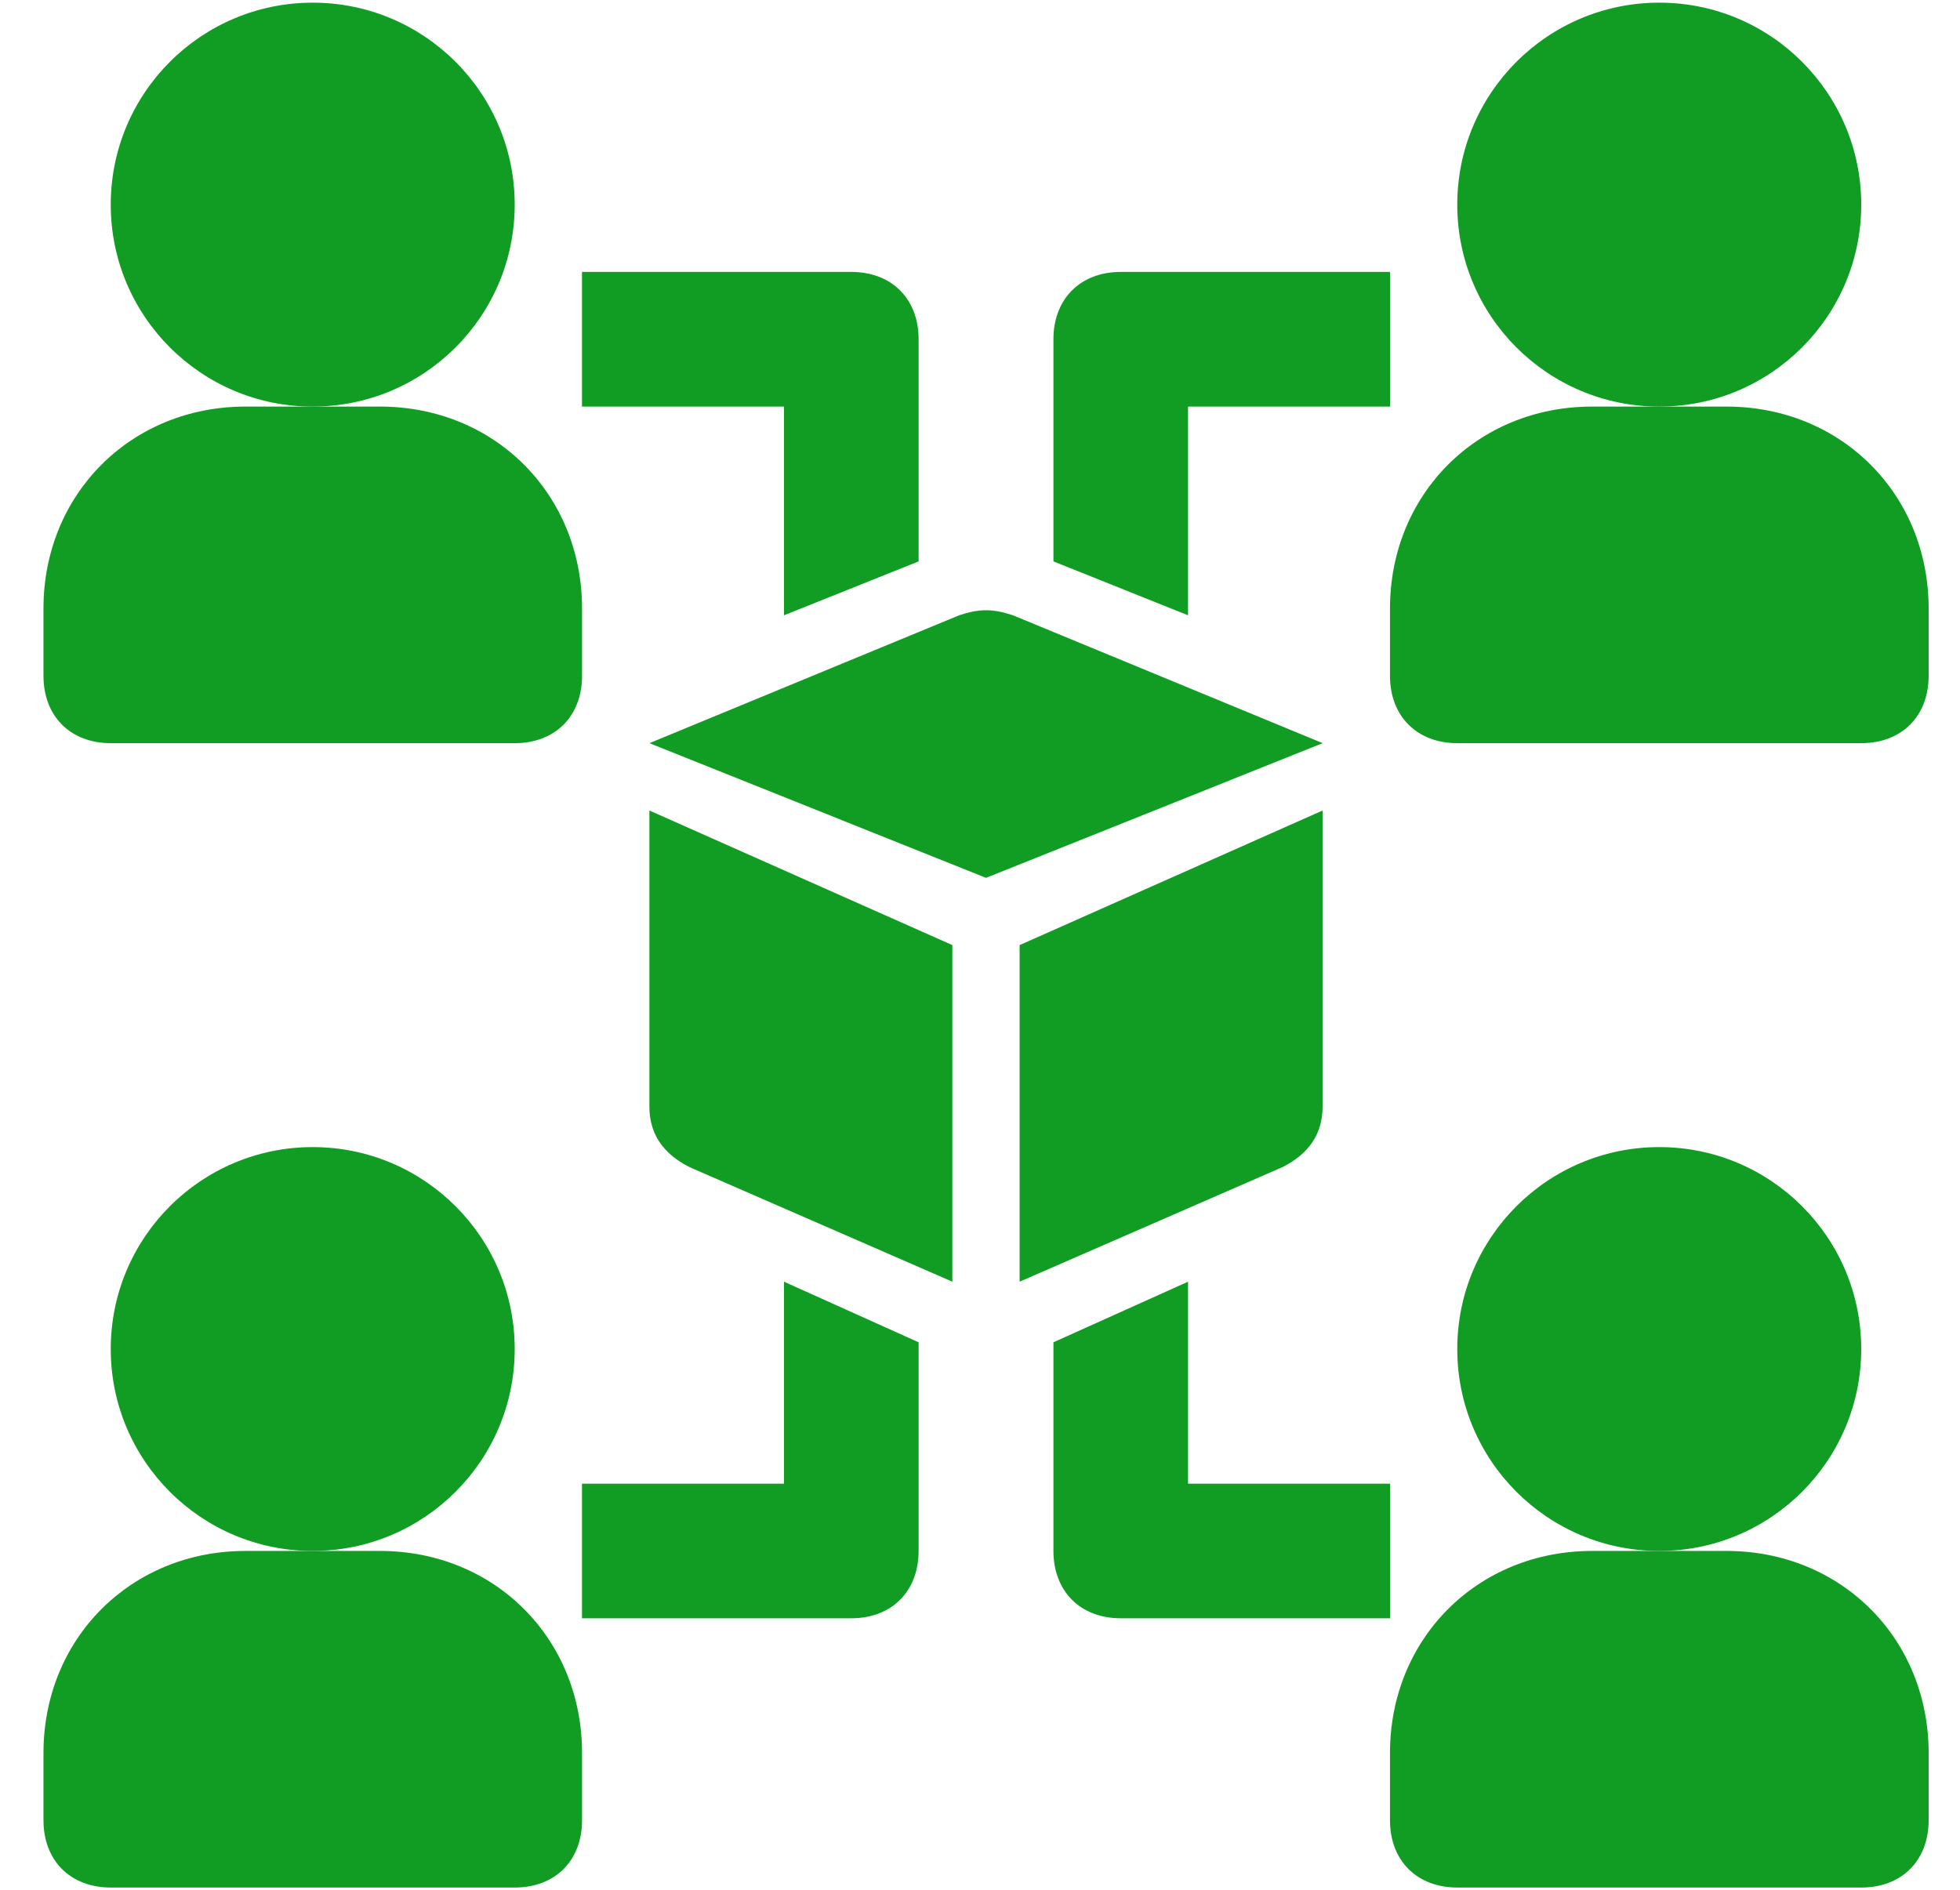
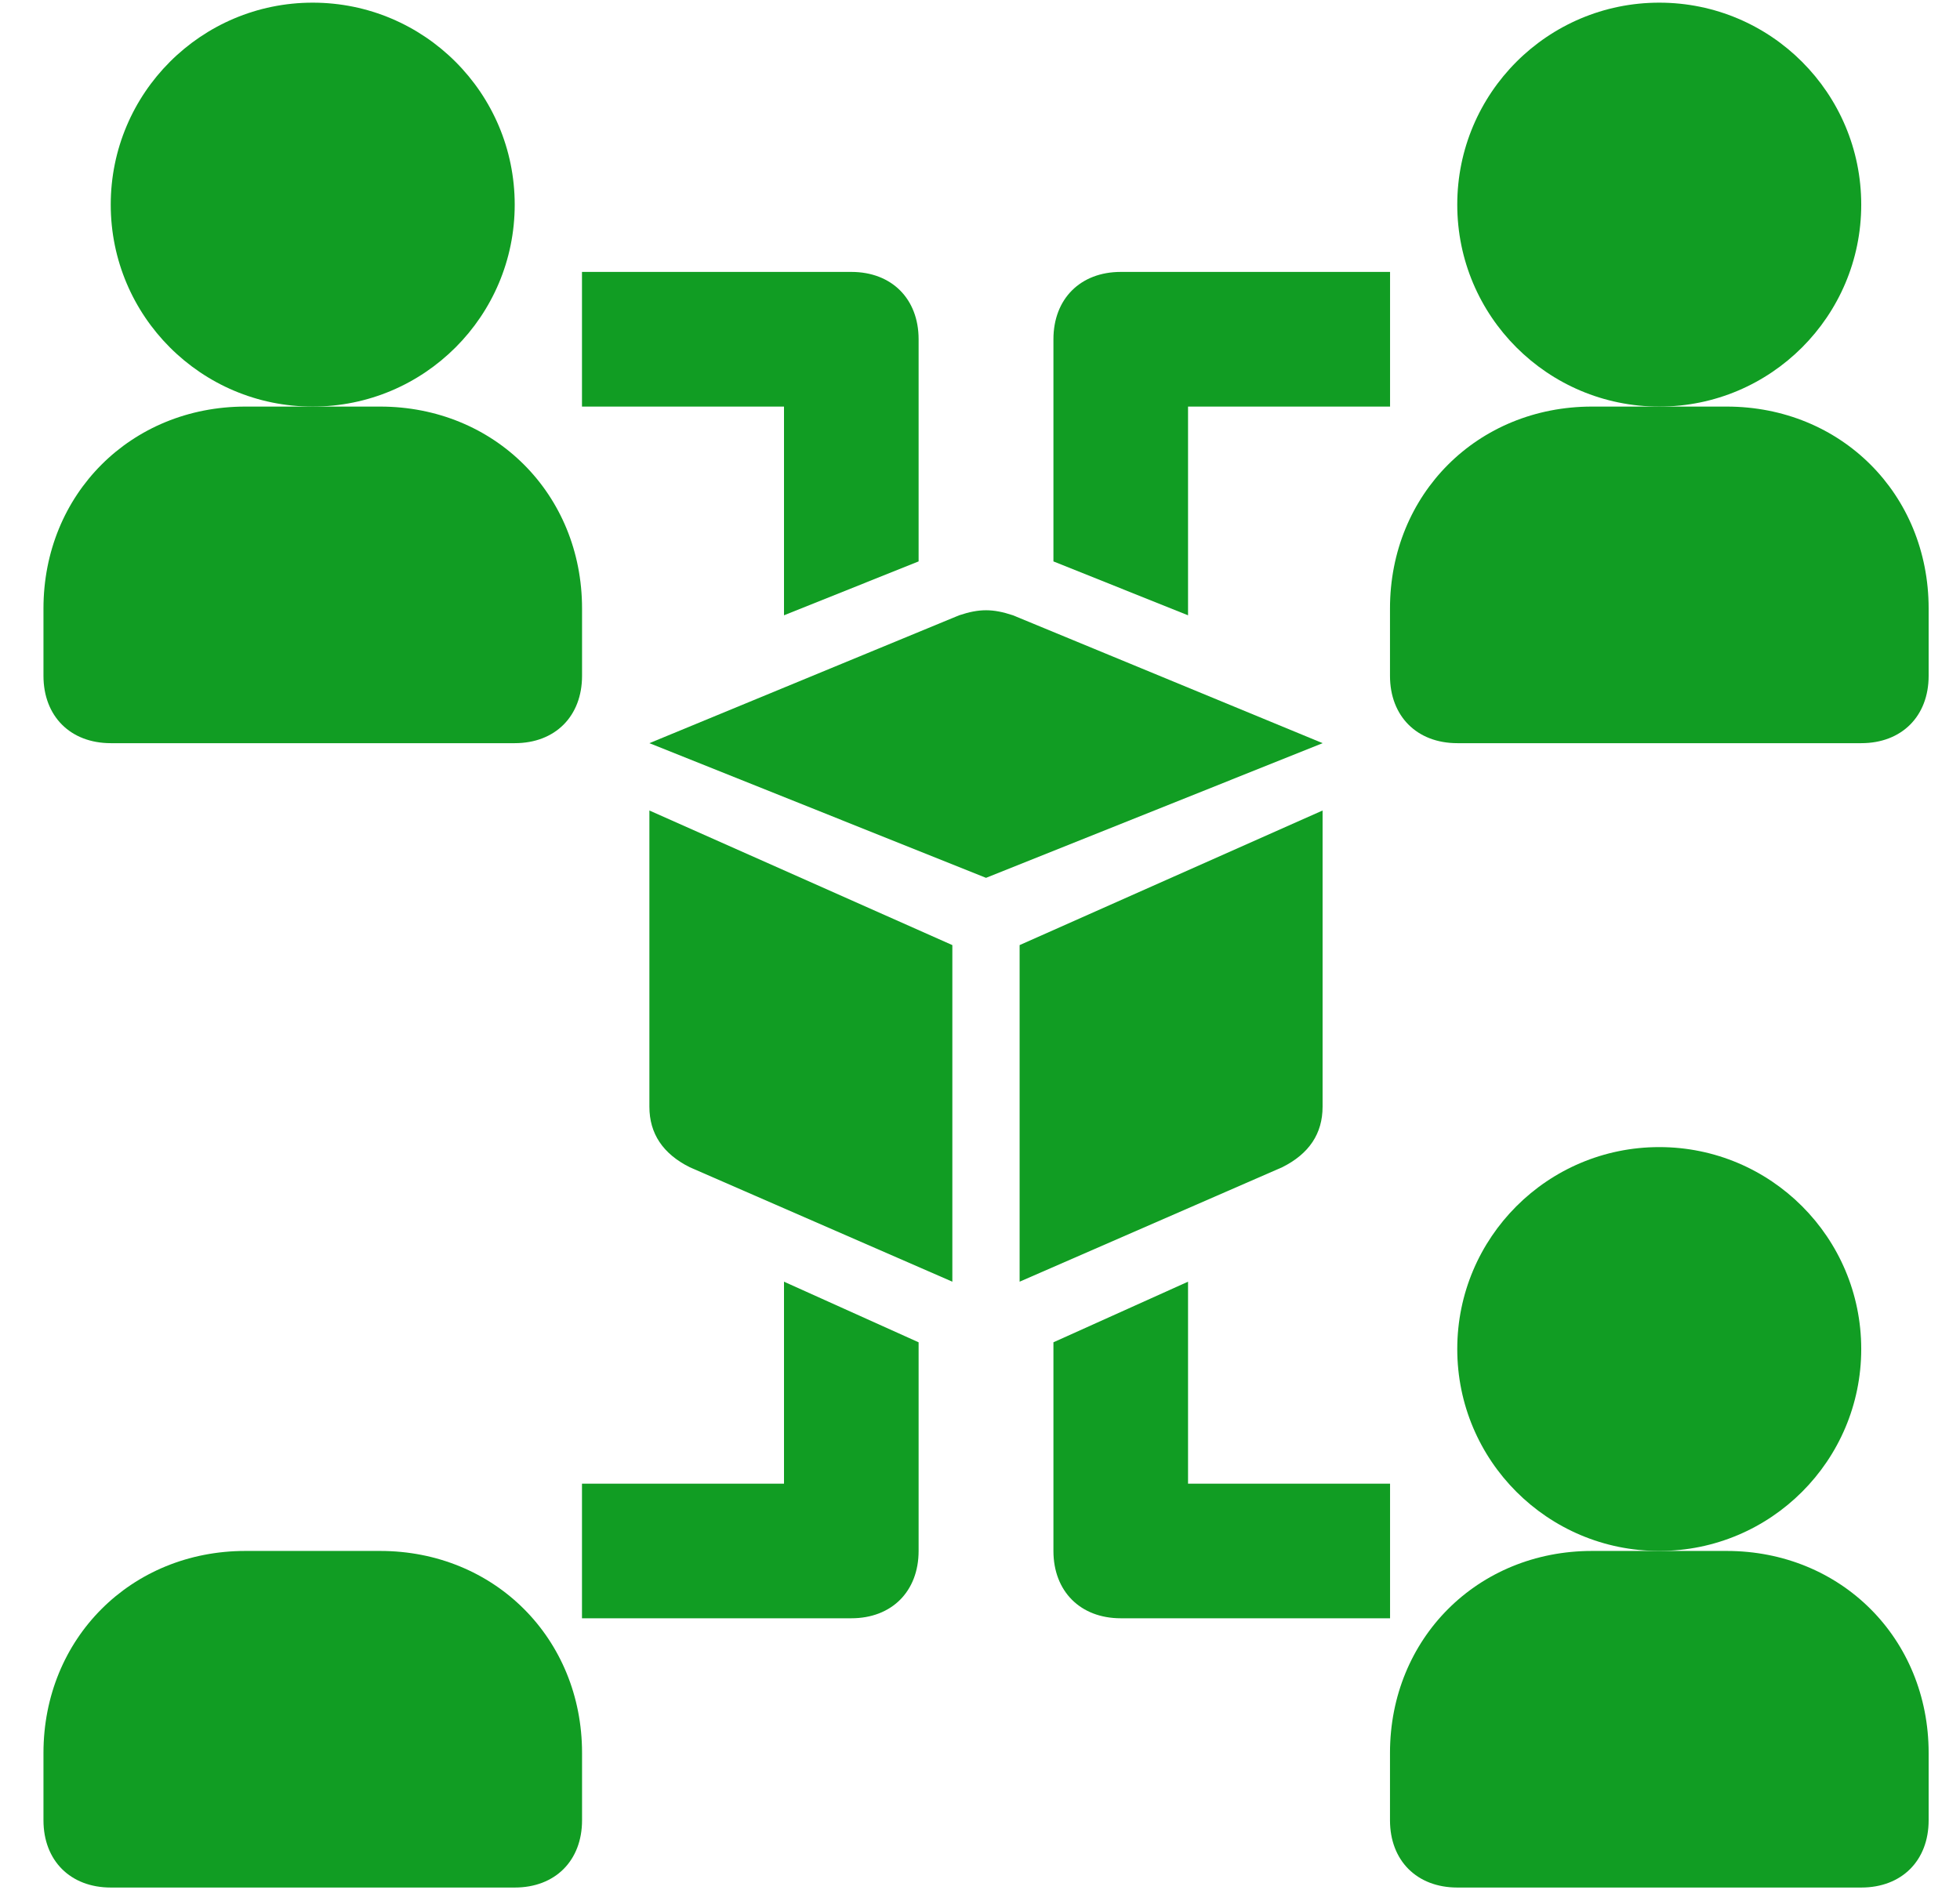
<svg xmlns="http://www.w3.org/2000/svg" width="28" height="27" viewBox="0 0 28 27" fill="none">
  <path d="M4.467 5.809C6.061 5.809 7.353 4.517 7.353 2.924C7.353 1.33 6.061 0.038 4.467 0.038C2.874 0.038 1.582 1.33 1.582 2.924C1.582 4.517 2.874 5.809 4.467 5.809Z" fill="#119D23" />
  <path d="M5.43 5.809H4.468H3.506C1.871 5.809 0.621 7.059 0.621 8.694V9.656C0.621 10.233 1.006 10.618 1.583 10.618H7.354C7.931 10.618 8.315 10.233 8.315 9.656V8.694C8.315 7.059 7.065 5.809 5.43 5.809Z" fill="#119D23" />
  <path d="M23.704 5.809C25.297 5.809 26.589 4.517 26.589 2.924C26.589 1.33 25.297 0.038 23.704 0.038C22.11 0.038 20.818 1.33 20.818 2.924C20.818 4.517 22.11 5.809 23.704 5.809Z" fill="#119D23" />
  <path d="M24.666 5.809H23.705H22.743C21.108 5.809 19.857 7.059 19.857 8.694V9.656C19.857 10.233 20.242 10.618 20.819 10.618H26.59C27.167 10.618 27.552 10.233 27.552 9.656V8.694C27.552 7.059 26.301 5.809 24.666 5.809Z" fill="#119D23" />
-   <path d="M4.467 22.159C6.061 22.159 7.353 20.868 7.353 19.274C7.353 17.68 6.061 16.389 4.467 16.389C2.874 16.389 1.582 17.68 1.582 19.274C1.582 20.868 2.874 22.159 4.467 22.159Z" fill="#119D23" />
  <path d="M5.43 22.159H4.468H3.506C1.871 22.159 0.621 23.41 0.621 25.045V26.007C0.621 26.584 1.006 26.968 1.583 26.968H7.354C7.931 26.968 8.315 26.584 8.315 26.007V25.045C8.315 23.41 7.065 22.159 5.43 22.159Z" fill="#119D23" />
  <path d="M23.704 22.159C25.297 22.159 26.589 20.868 26.589 19.274C26.589 17.68 25.297 16.389 23.704 16.389C22.11 16.389 20.818 17.68 20.818 19.274C20.818 20.868 22.11 22.159 23.704 22.159Z" fill="#119D23" />
  <path d="M24.666 22.159H23.705H22.743C21.108 22.159 19.857 23.41 19.857 25.045V26.007C19.857 26.584 20.242 26.968 20.819 26.968H26.59C27.167 26.968 27.552 26.584 27.552 26.007V25.045C27.552 23.41 26.301 22.159 24.666 22.159Z" fill="#119D23" />
  <path d="M11.2 8.791L13.123 8.021V4.847C13.123 4.27 12.739 3.885 12.162 3.885H8.314V5.809H11.2V8.791Z" fill="#119D23" />
  <path d="M16.972 8.791V5.809H19.858V3.885H16.011C15.434 3.885 15.049 4.27 15.049 4.847V8.021L16.972 8.791Z" fill="#119D23" />
  <path d="M13.702 8.791L9.277 10.618L14.086 12.542L18.895 10.618L14.471 8.791C14.182 8.695 13.99 8.695 13.702 8.791Z" fill="#119D23" />
  <path d="M11.2 18.312V21.198H8.314V23.121H12.162C12.739 23.121 13.123 22.736 13.123 22.159V19.178L11.2 18.312Z" fill="#119D23" />
  <path d="M9.277 11.58L13.605 13.503V18.312L9.854 16.677C9.47 16.485 9.277 16.196 9.277 15.812V11.58Z" fill="#119D23" />
  <path d="M16.972 18.312L15.049 19.178V22.159C15.049 22.736 15.434 23.121 16.011 23.121H19.858V21.198H16.972V18.312Z" fill="#119D23" />
  <path d="M18.894 11.58L14.566 13.503V18.312L18.317 16.677C18.702 16.485 18.894 16.196 18.894 15.812V11.58Z" fill="#119D23" />
</svg>